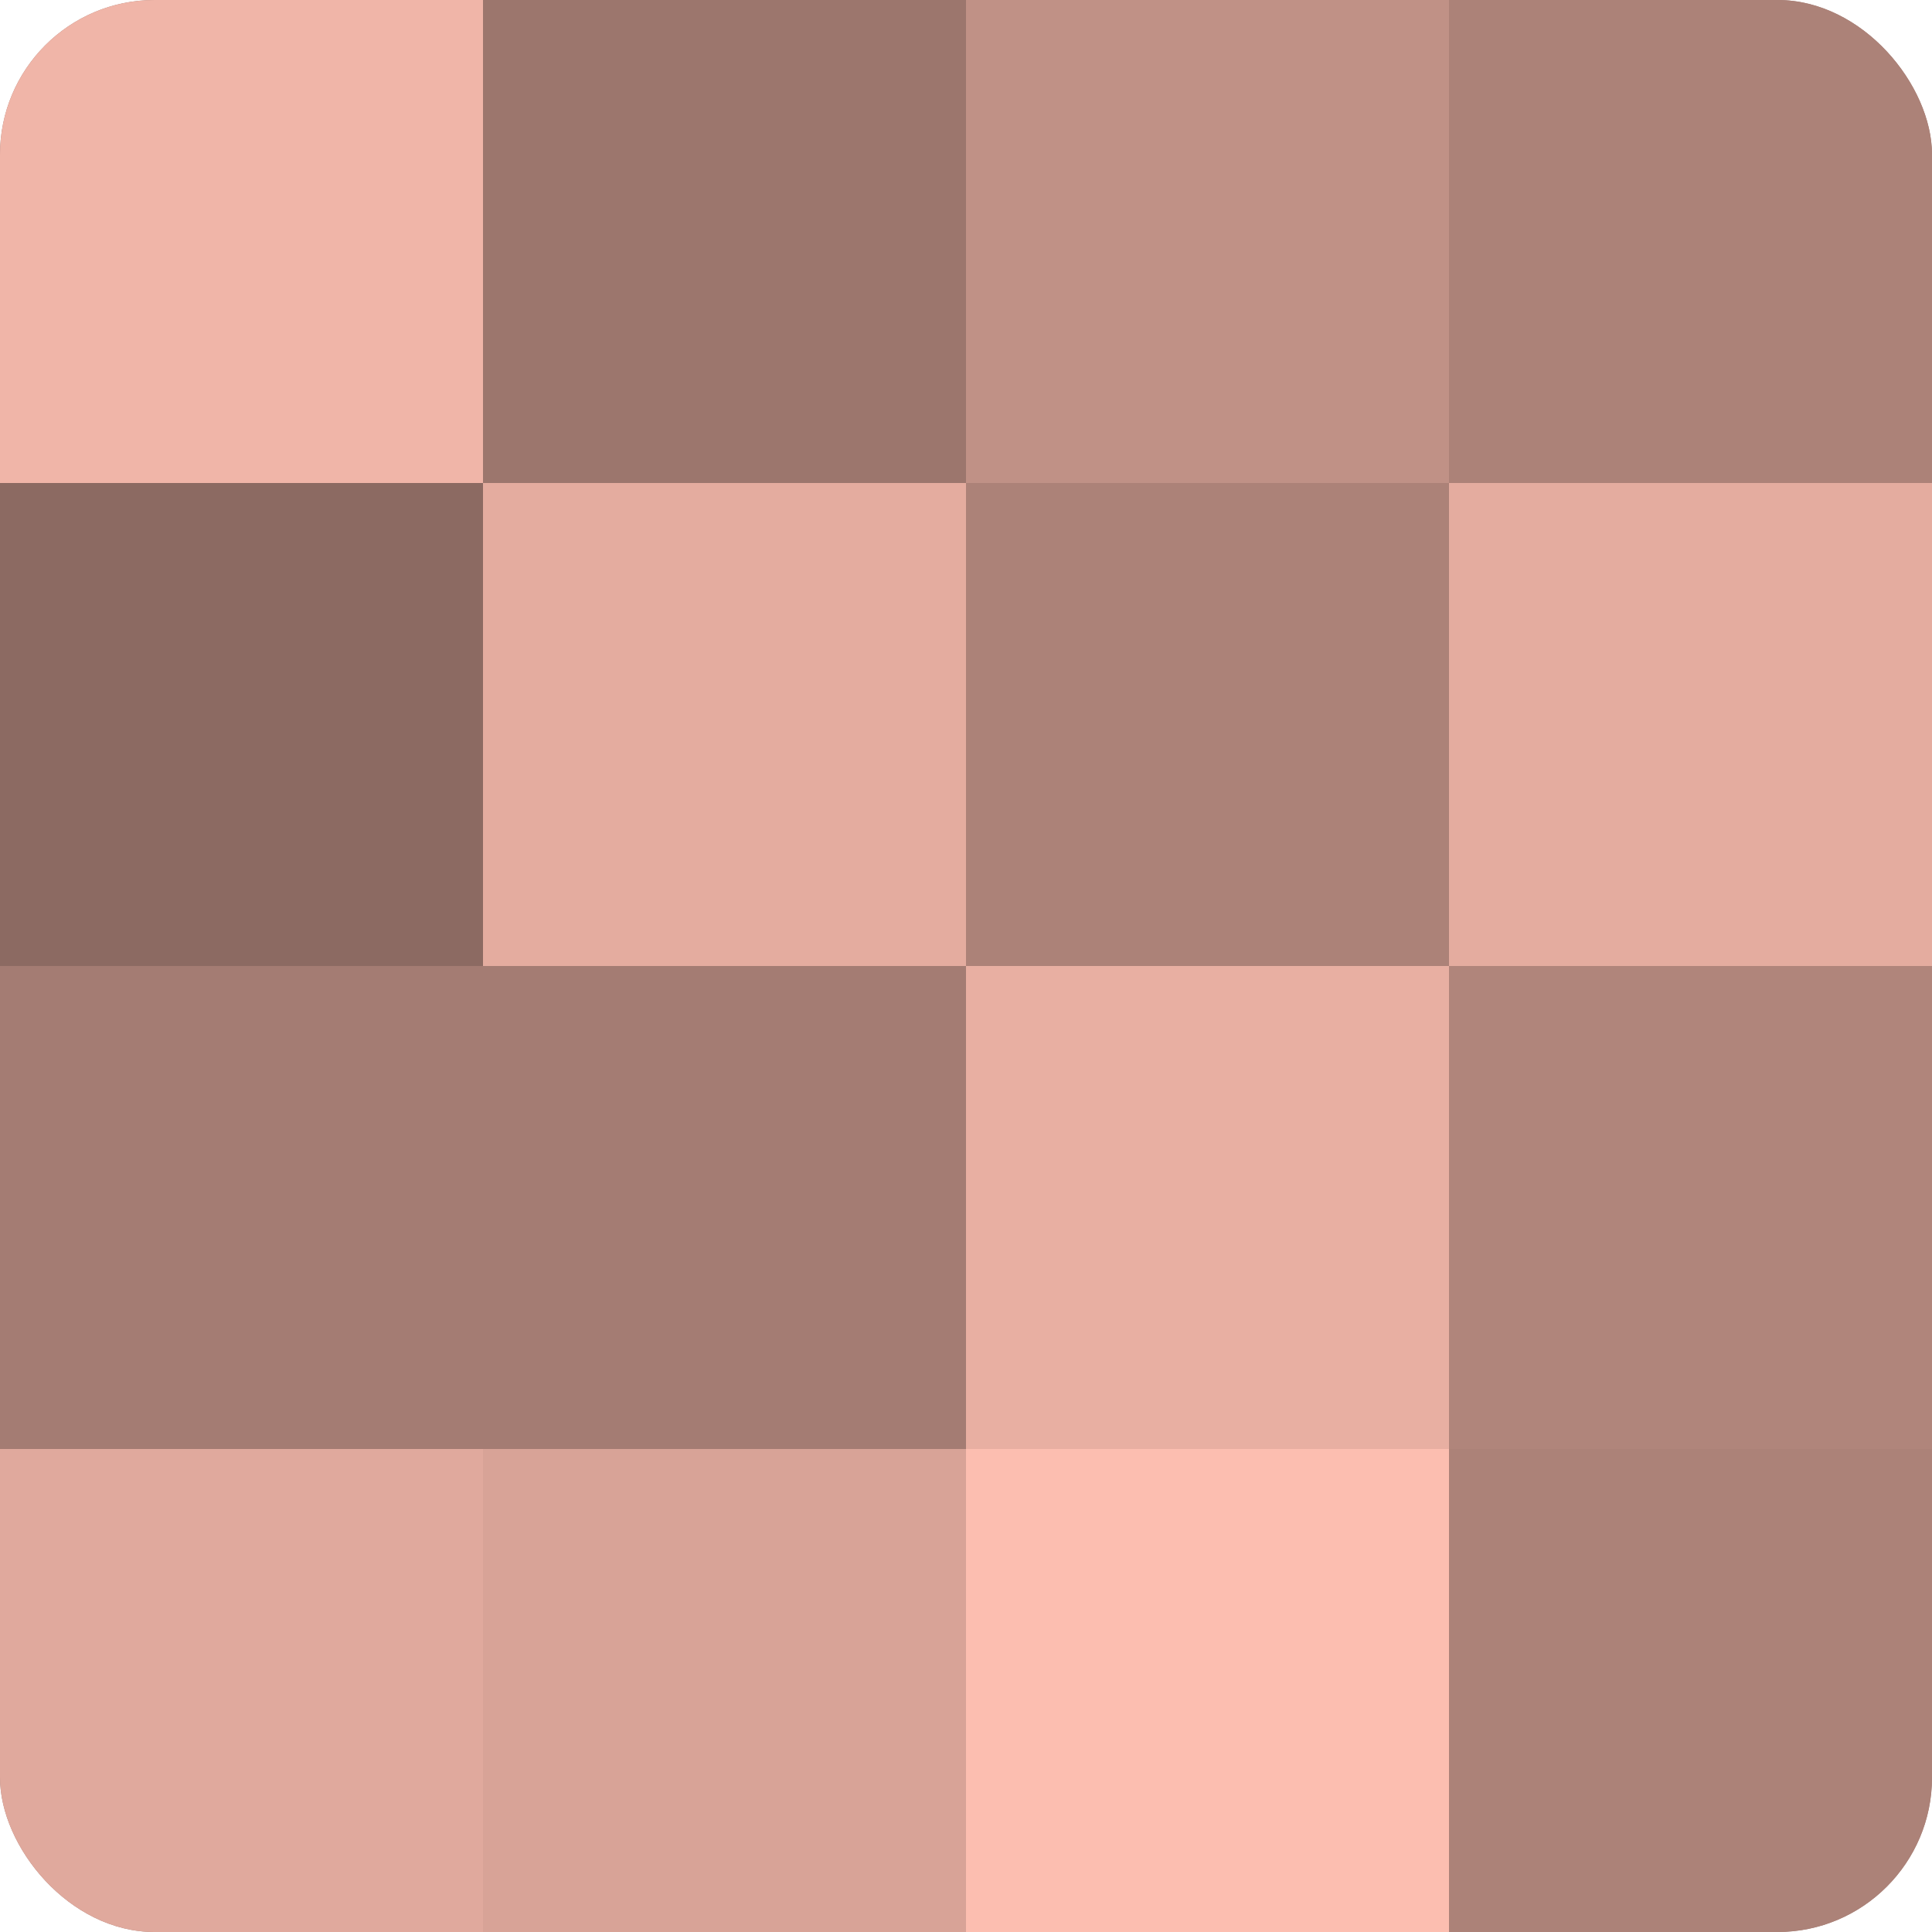
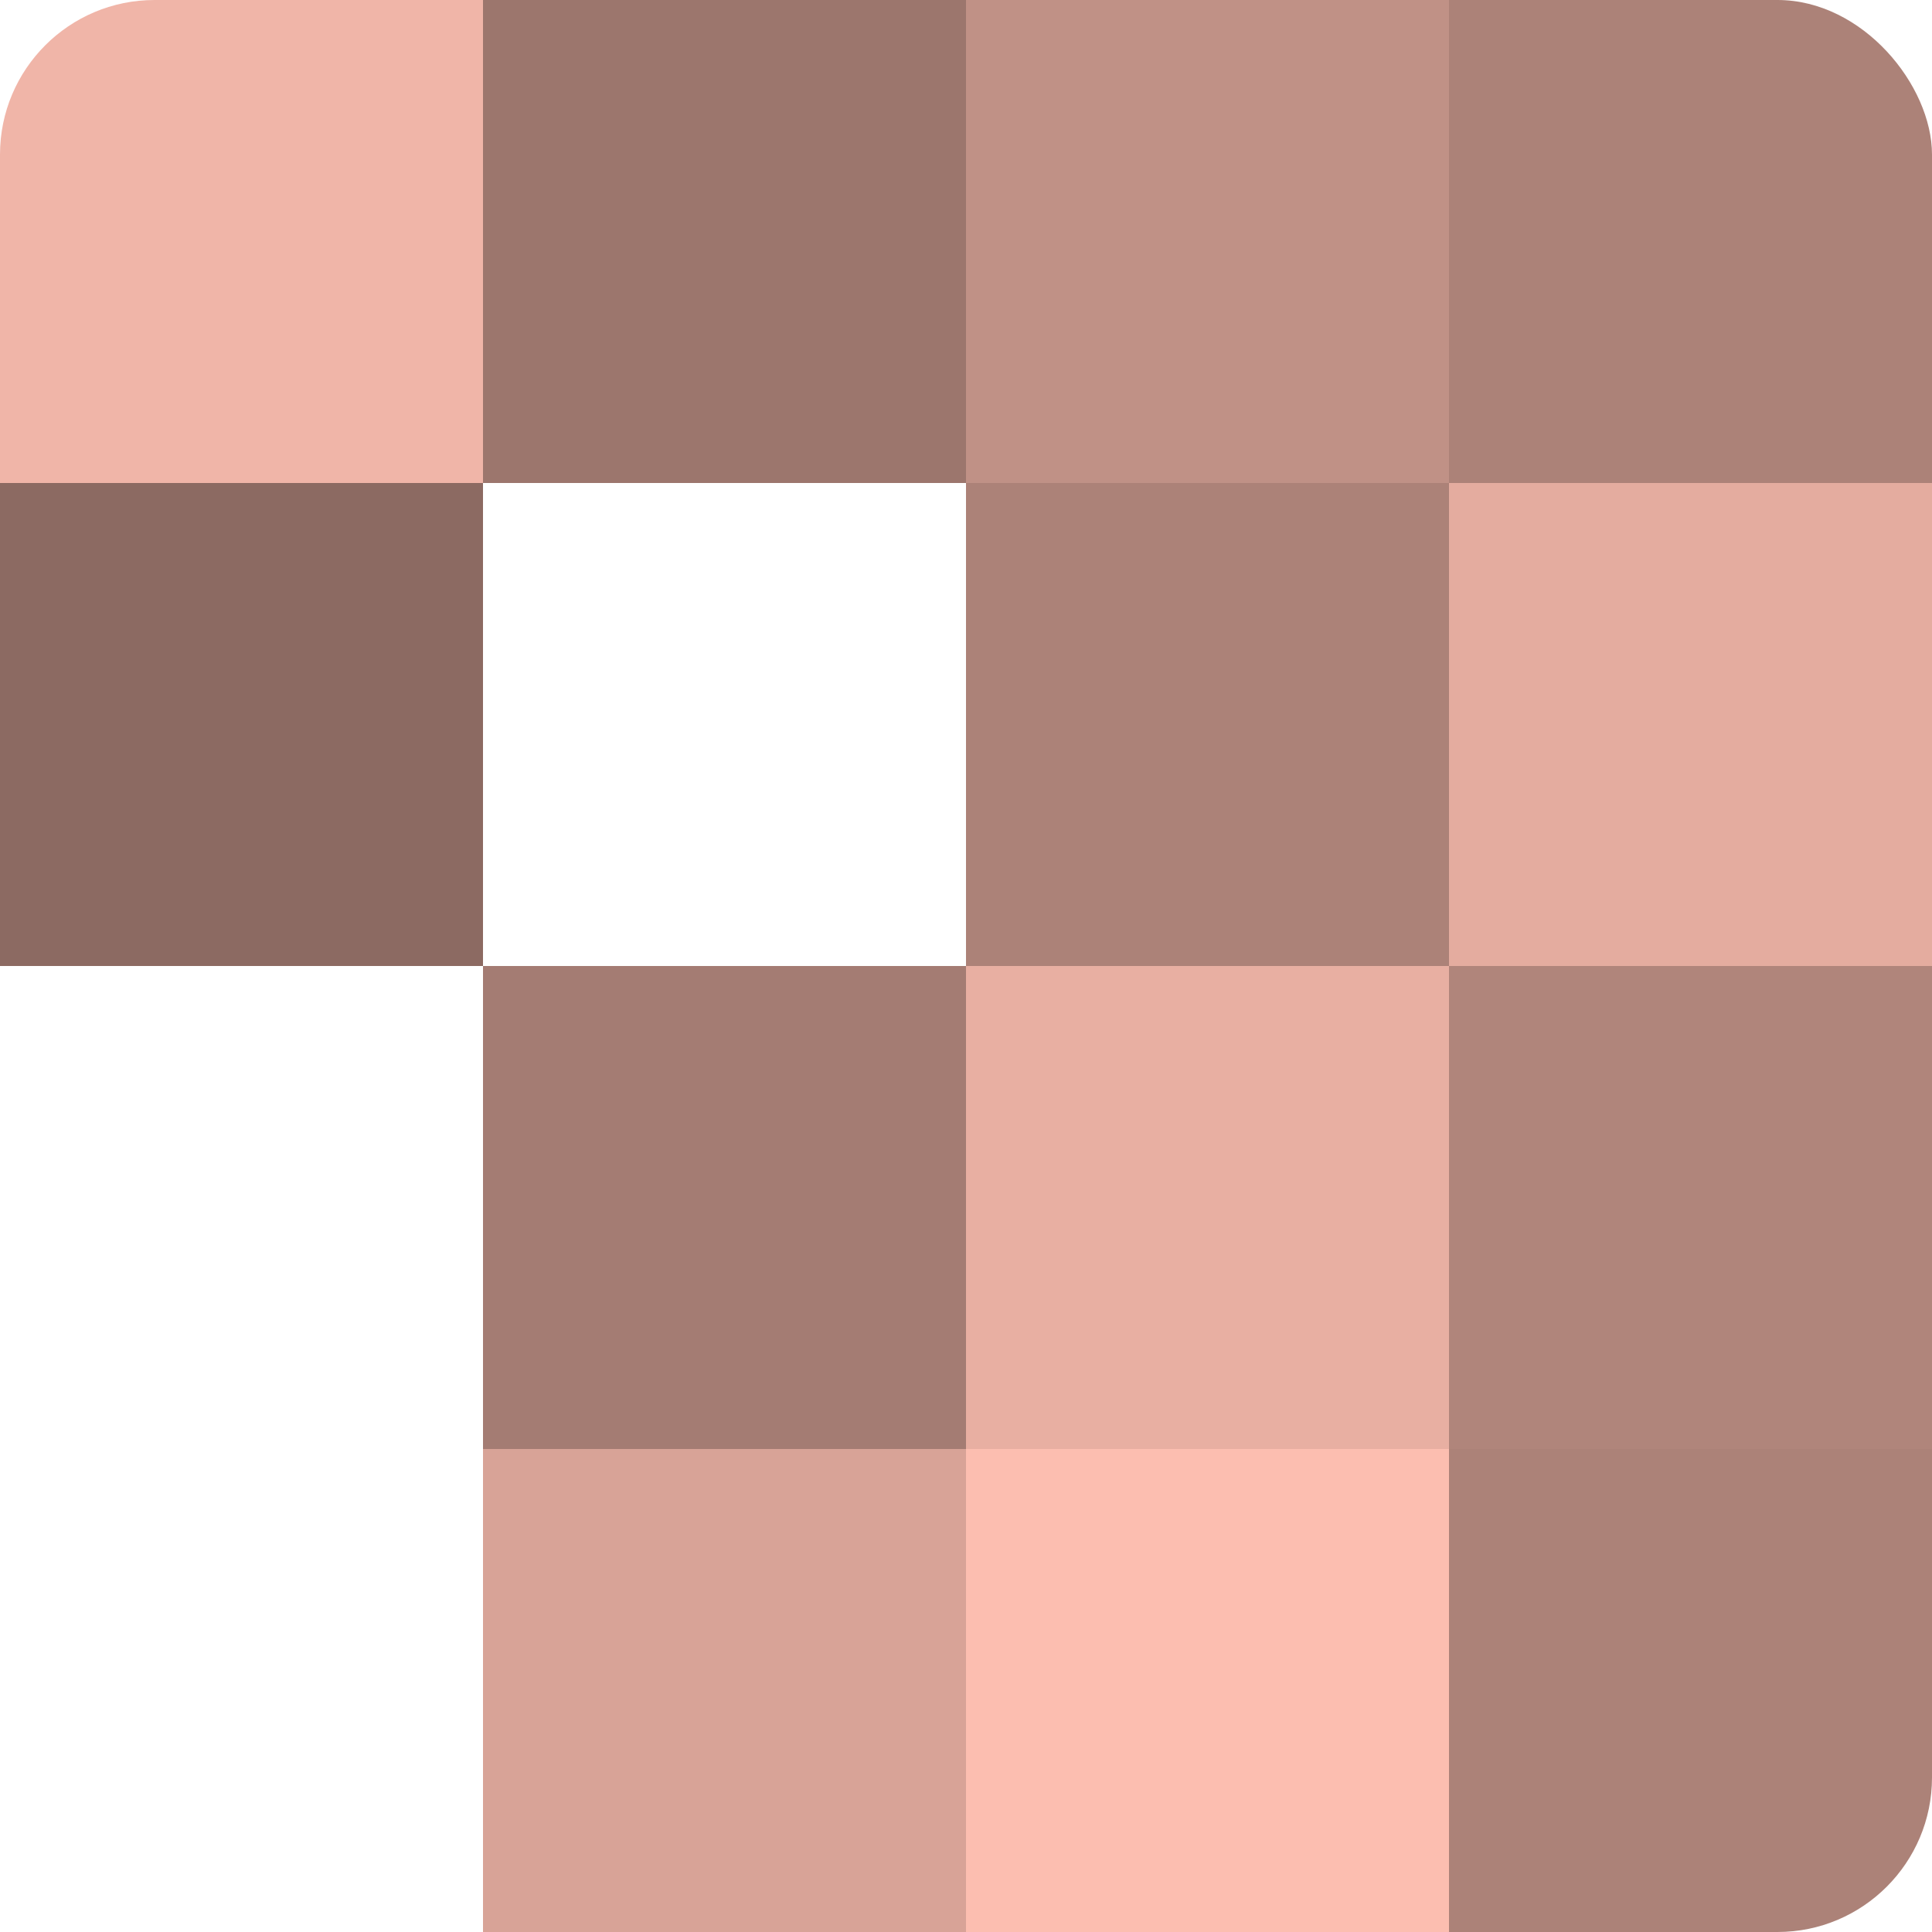
<svg xmlns="http://www.w3.org/2000/svg" width="60" height="60" viewBox="0 0 100 100" preserveAspectRatio="xMidYMid meet">
  <defs>
    <clipPath id="c" width="100" height="100">
      <rect width="100" height="100" rx="8" ry="8" />
    </clipPath>
  </defs>
  <g clip-path="url(#c)">
-     <rect width="100" height="100" fill="#a07970" />
    <rect width="25" height="25" fill="#f0b5a8" />
    <rect y="25" width="25" height="25" fill="#8c6a62" />
-     <rect y="50" width="25" height="25" fill="#a47c73" />
-     <rect y="75" width="25" height="25" fill="#e0a99d" />
    <rect x="25" width="25" height="25" fill="#9c766d" />
-     <rect x="25" y="25" width="25" height="25" fill="#e4ac9f" />
    <rect x="25" y="50" width="25" height="25" fill="#a47c73" />
    <rect x="25" y="75" width="25" height="25" fill="#d8a397" />
    <rect x="50" width="25" height="25" fill="#c09186" />
    <rect x="50" y="25" width="25" height="25" fill="#ac8278" />
    <rect x="50" y="50" width="25" height="25" fill="#e8afa2" />
    <rect x="50" y="75" width="25" height="25" fill="#fcbeb0" />
    <rect x="75" width="25" height="25" fill="#ac8278" />
    <rect x="75" y="25" width="25" height="25" fill="#e4ac9f" />
    <rect x="75" y="50" width="25" height="25" fill="#b0857b" />
    <rect x="75" y="75" width="25" height="25" fill="#ac8278" />
  </g>
</svg>